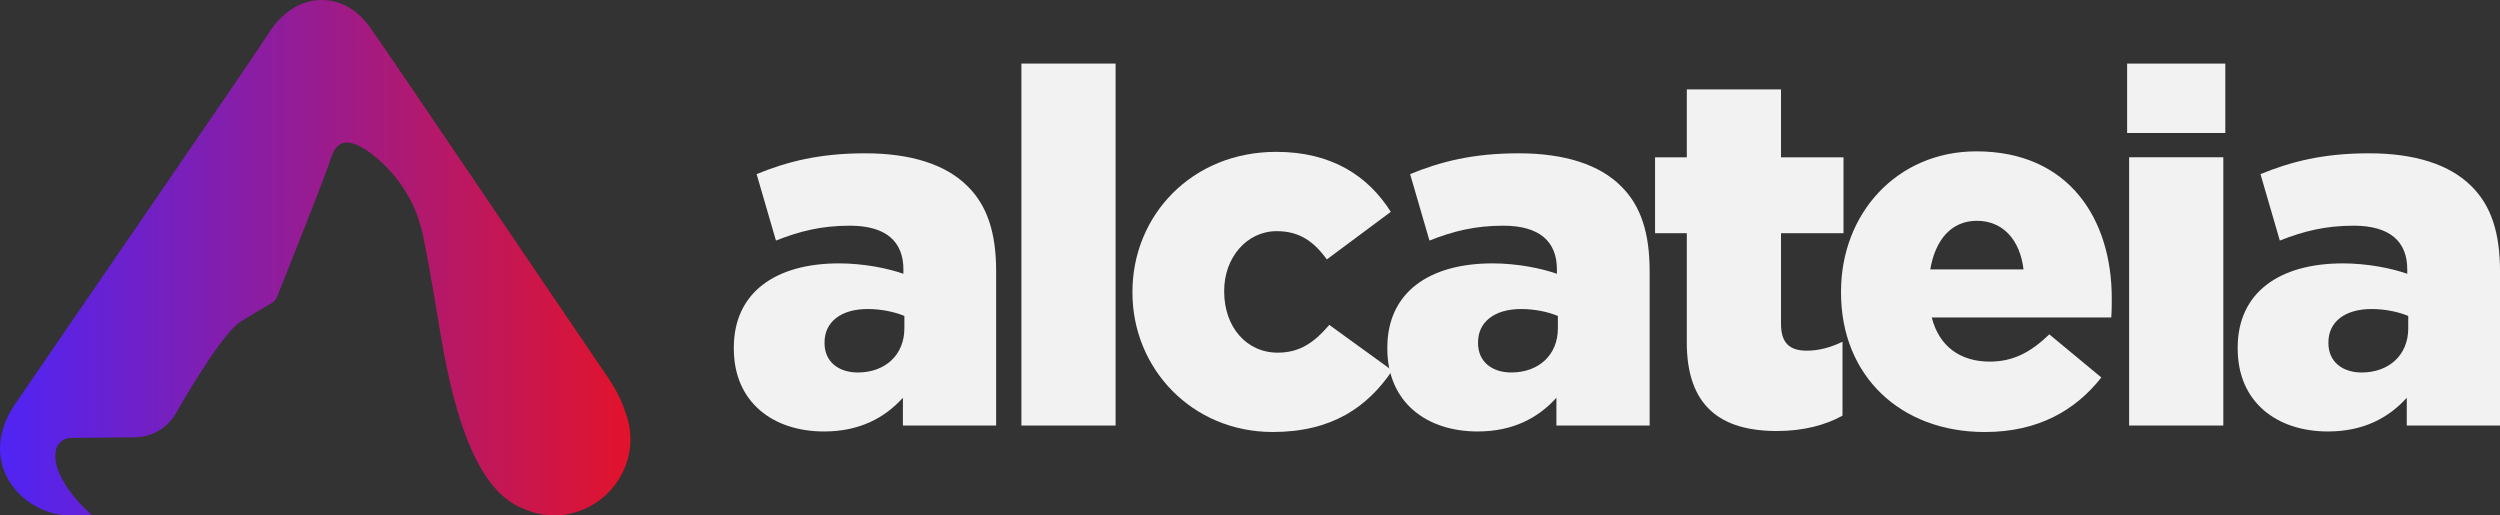
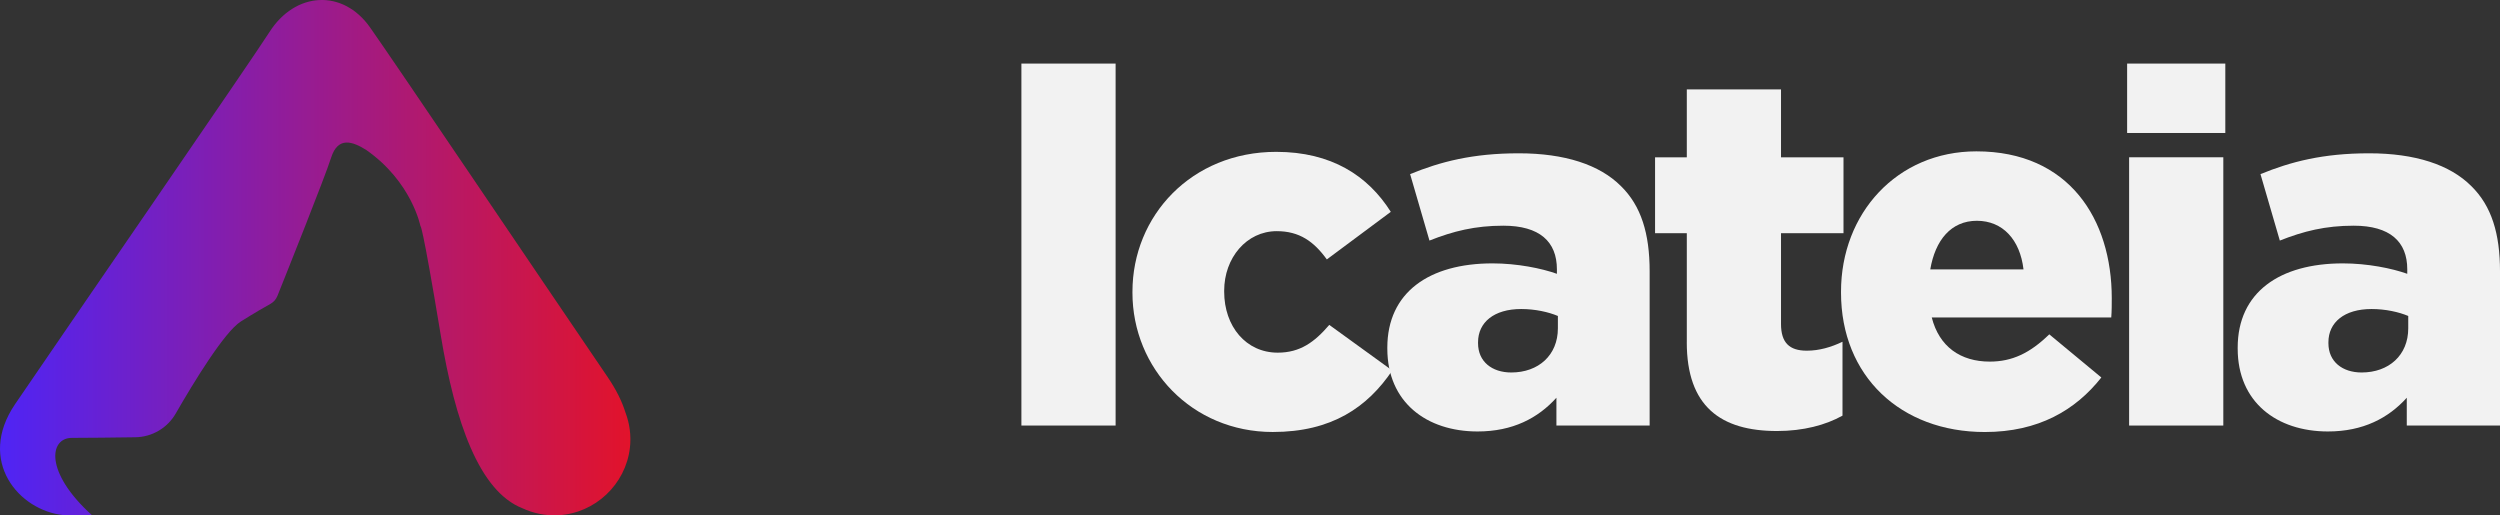
<svg xmlns="http://www.w3.org/2000/svg" id="Camada_2" viewBox="0 0 1101.06 227.01">
  <rect x="0" y="0" width="1101.06" height="227.01" fill="#333333" stroke="none" />
  <defs>
    <style>.cls-1{fill:url(#Gradiente_sem_nome_3);}.cls-2{fill:#f2f2f2;}</style>
    <linearGradient id="Gradiente_sem_nome_3" x1="0" y1="113.5" x2="277.64" y2="113.5" gradientUnits="userSpaceOnUse">
      <stop offset="0" stop-color="#4f24f5" />
      <stop offset="1" stop-color="#e2132b" />
    </linearGradient>
  </defs>
  <g id="Camada_1-2">
    <g>
      <g>
-         <path class="cls-2" d="M323.19,153.57v-.44c0-24.46,18.56-37.13,46.3-37.13,10.92,0,21.62,2.18,28.39,4.59v-1.97c0-12.23-7.64-19.22-23.59-19.22-12.45,0-22.06,2.4-32.54,6.55l-8.52-29.26c13.32-5.46,27.52-9.17,47.83-9.17s35.6,5.02,44.99,14.41c8.95,8.74,12.67,20.96,12.67,37.56v67.92h-41.06v-12.23c-8.08,8.95-19.22,14.85-34.72,14.85-22.49,0-39.75-12.88-39.75-36.47Zm75.12-8.95v-5.46c-4.15-1.75-10.05-3.06-16.16-3.06-12.01,0-19,5.9-19,14.63v.44c0,8.08,6.12,12.88,14.63,12.88,12.01,0,20.53-7.64,20.53-19.44Z" />
        <path class="cls-2" d="M449.85,28h41.49V187.42h-41.49V28Z" />
        <path class="cls-2" d="M498.76,128.9v-.44c0-33.41,25.99-61.58,63.33-61.58,24.24,0,40.4,10.48,50.45,26.42l-28.17,20.96c-5.68-7.86-12.01-12.45-22.06-12.45-13.32,0-23.15,11.79-23.15,26.21v.44c0,15.29,9.61,26.86,23.58,26.86,9.83,0,16.16-4.59,22.71-12.23l27.74,20.09c-10.92,16.16-26.64,27.08-52.63,27.08-35.6,0-61.8-27.95-61.8-61.37Z" />
        <path class="cls-2" d="M611.01,153.57v-.44c0-24.46,18.56-37.13,46.3-37.13,10.92,0,21.62,2.18,28.39,4.59v-1.97c0-12.23-7.64-19.22-23.59-19.22-12.45,0-22.06,2.4-32.54,6.55l-8.52-29.26c13.32-5.46,27.52-9.17,47.83-9.17s35.6,5.02,44.99,14.41c8.95,8.74,12.67,20.96,12.67,37.56v67.92h-41.06v-12.23c-8.08,8.95-19.22,14.85-34.72,14.85-22.49,0-39.75-12.88-39.75-36.47Zm75.12-8.95v-5.46c-4.15-1.75-10.05-3.06-16.16-3.06-12.01,0-19,5.9-19,14.63v.44c0,8.08,6.12,12.88,14.63,12.88,12.01,0,20.53-7.64,20.53-19.44Z" />
        <path class="cls-2" d="M742.91,150.74v-48.04h-13.98v-33.41h13.98v-29.92h41.49v29.92h27.52v33.41h-27.52v39.96c0,8.3,3.71,11.79,11.36,11.79,5.46,0,10.7-1.53,15.72-3.93v32.54c-7.43,4.15-17.25,6.77-28.83,6.77-24.9,0-39.75-10.92-39.75-39.09Z" />
        <path class="cls-2" d="M810.83,128.9v-.44c0-34.5,24.68-61.8,59.62-61.8,40.84,0,59.62,29.92,59.62,64.64,0,2.62,0,5.68-.22,8.52h-79.06c3.28,12.88,12.67,19.44,25.55,19.44,9.83,0,17.69-3.71,26.21-12.01l22.93,19c-11.36,14.41-27.73,24.02-51.32,24.02-37.12,0-63.33-24.68-63.33-61.37Zm80.37-10.26c-1.53-13.1-9.17-21.4-20.53-21.4s-18.34,8.52-20.53,21.4h41.06Z" />
-         <path class="cls-2" d="M936.84,28h43.24v30.57h-43.24V28Zm.87,41.27h41.49v118.15h-41.49V69.28Z" />
+         <path class="cls-2" d="M936.84,28h43.24v30.57h-43.24V28Zm.87,41.27h41.49v118.15h-41.49Z" />
        <path class="cls-2" d="M985.53,153.57v-.44c0-24.46,18.56-37.13,46.3-37.13,10.92,0,21.62,2.18,28.39,4.59v-1.97c0-12.23-7.64-19.22-23.59-19.22-12.45,0-22.06,2.4-32.54,6.55l-8.52-29.26c13.32-5.46,27.52-9.17,47.83-9.17s35.6,5.02,44.99,14.41c8.95,8.74,12.67,20.96,12.67,37.56v67.92h-41.06v-12.23c-8.08,8.95-19.22,14.85-34.72,14.85-22.49,0-39.75-12.88-39.75-36.47Zm75.12-8.95v-5.46c-4.15-1.75-10.05-3.06-16.16-3.06-12.01,0-19,5.9-19,14.63v.44c0,8.08,6.12,12.88,14.63,12.88,12.01,0,20.53-7.64,20.53-19.44Z" />
      </g>
      <path class="cls-1" d="M275.47,181.69c-1.48-4.77-3.99-9.94-7.8-15.55C236.77,120.75,174.24,28.03,162.95,12.03c-11.95-16.93-32.93-15.81-44.35,2.2C111.03,26.17,27.25,147.66,6.64,178c-16.96,24.96,1.64,46.99,21.54,48.89,.52,.05,1.17,.07,1.69,.09,1.6,.07,5.2-.01,10.71,0-21.13-19.07-18.83-34.13-8.91-34.13,6.76,0,18.8-.14,27.9-.27,7.37-.1,14.15-4.06,17.82-10.45,7.77-13.5,21.45-36.02,28.73-40.57,6.44-4.03,10.66-6.44,12.96-7.71,1.41-.78,2.5-2.02,3.1-3.51,4.19-10.45,20.96-52.42,23.64-60.86,3.07-9.66,9.66-7.03,15.37-3.51,20.2,14.05,23.99,33.64,23.99,33.64,0,0,.59-2.47,8.94,48.02,6.34,38.4,16.96,68.66,35.87,76.17,4.8,2.24,10.2,3.42,15.92,3.12,16.16-.85,29.62-13.55,31.51-29.62,.65-5.55-.15-10.82-1.94-15.61Z" />
    </g>
  </g>
</svg>